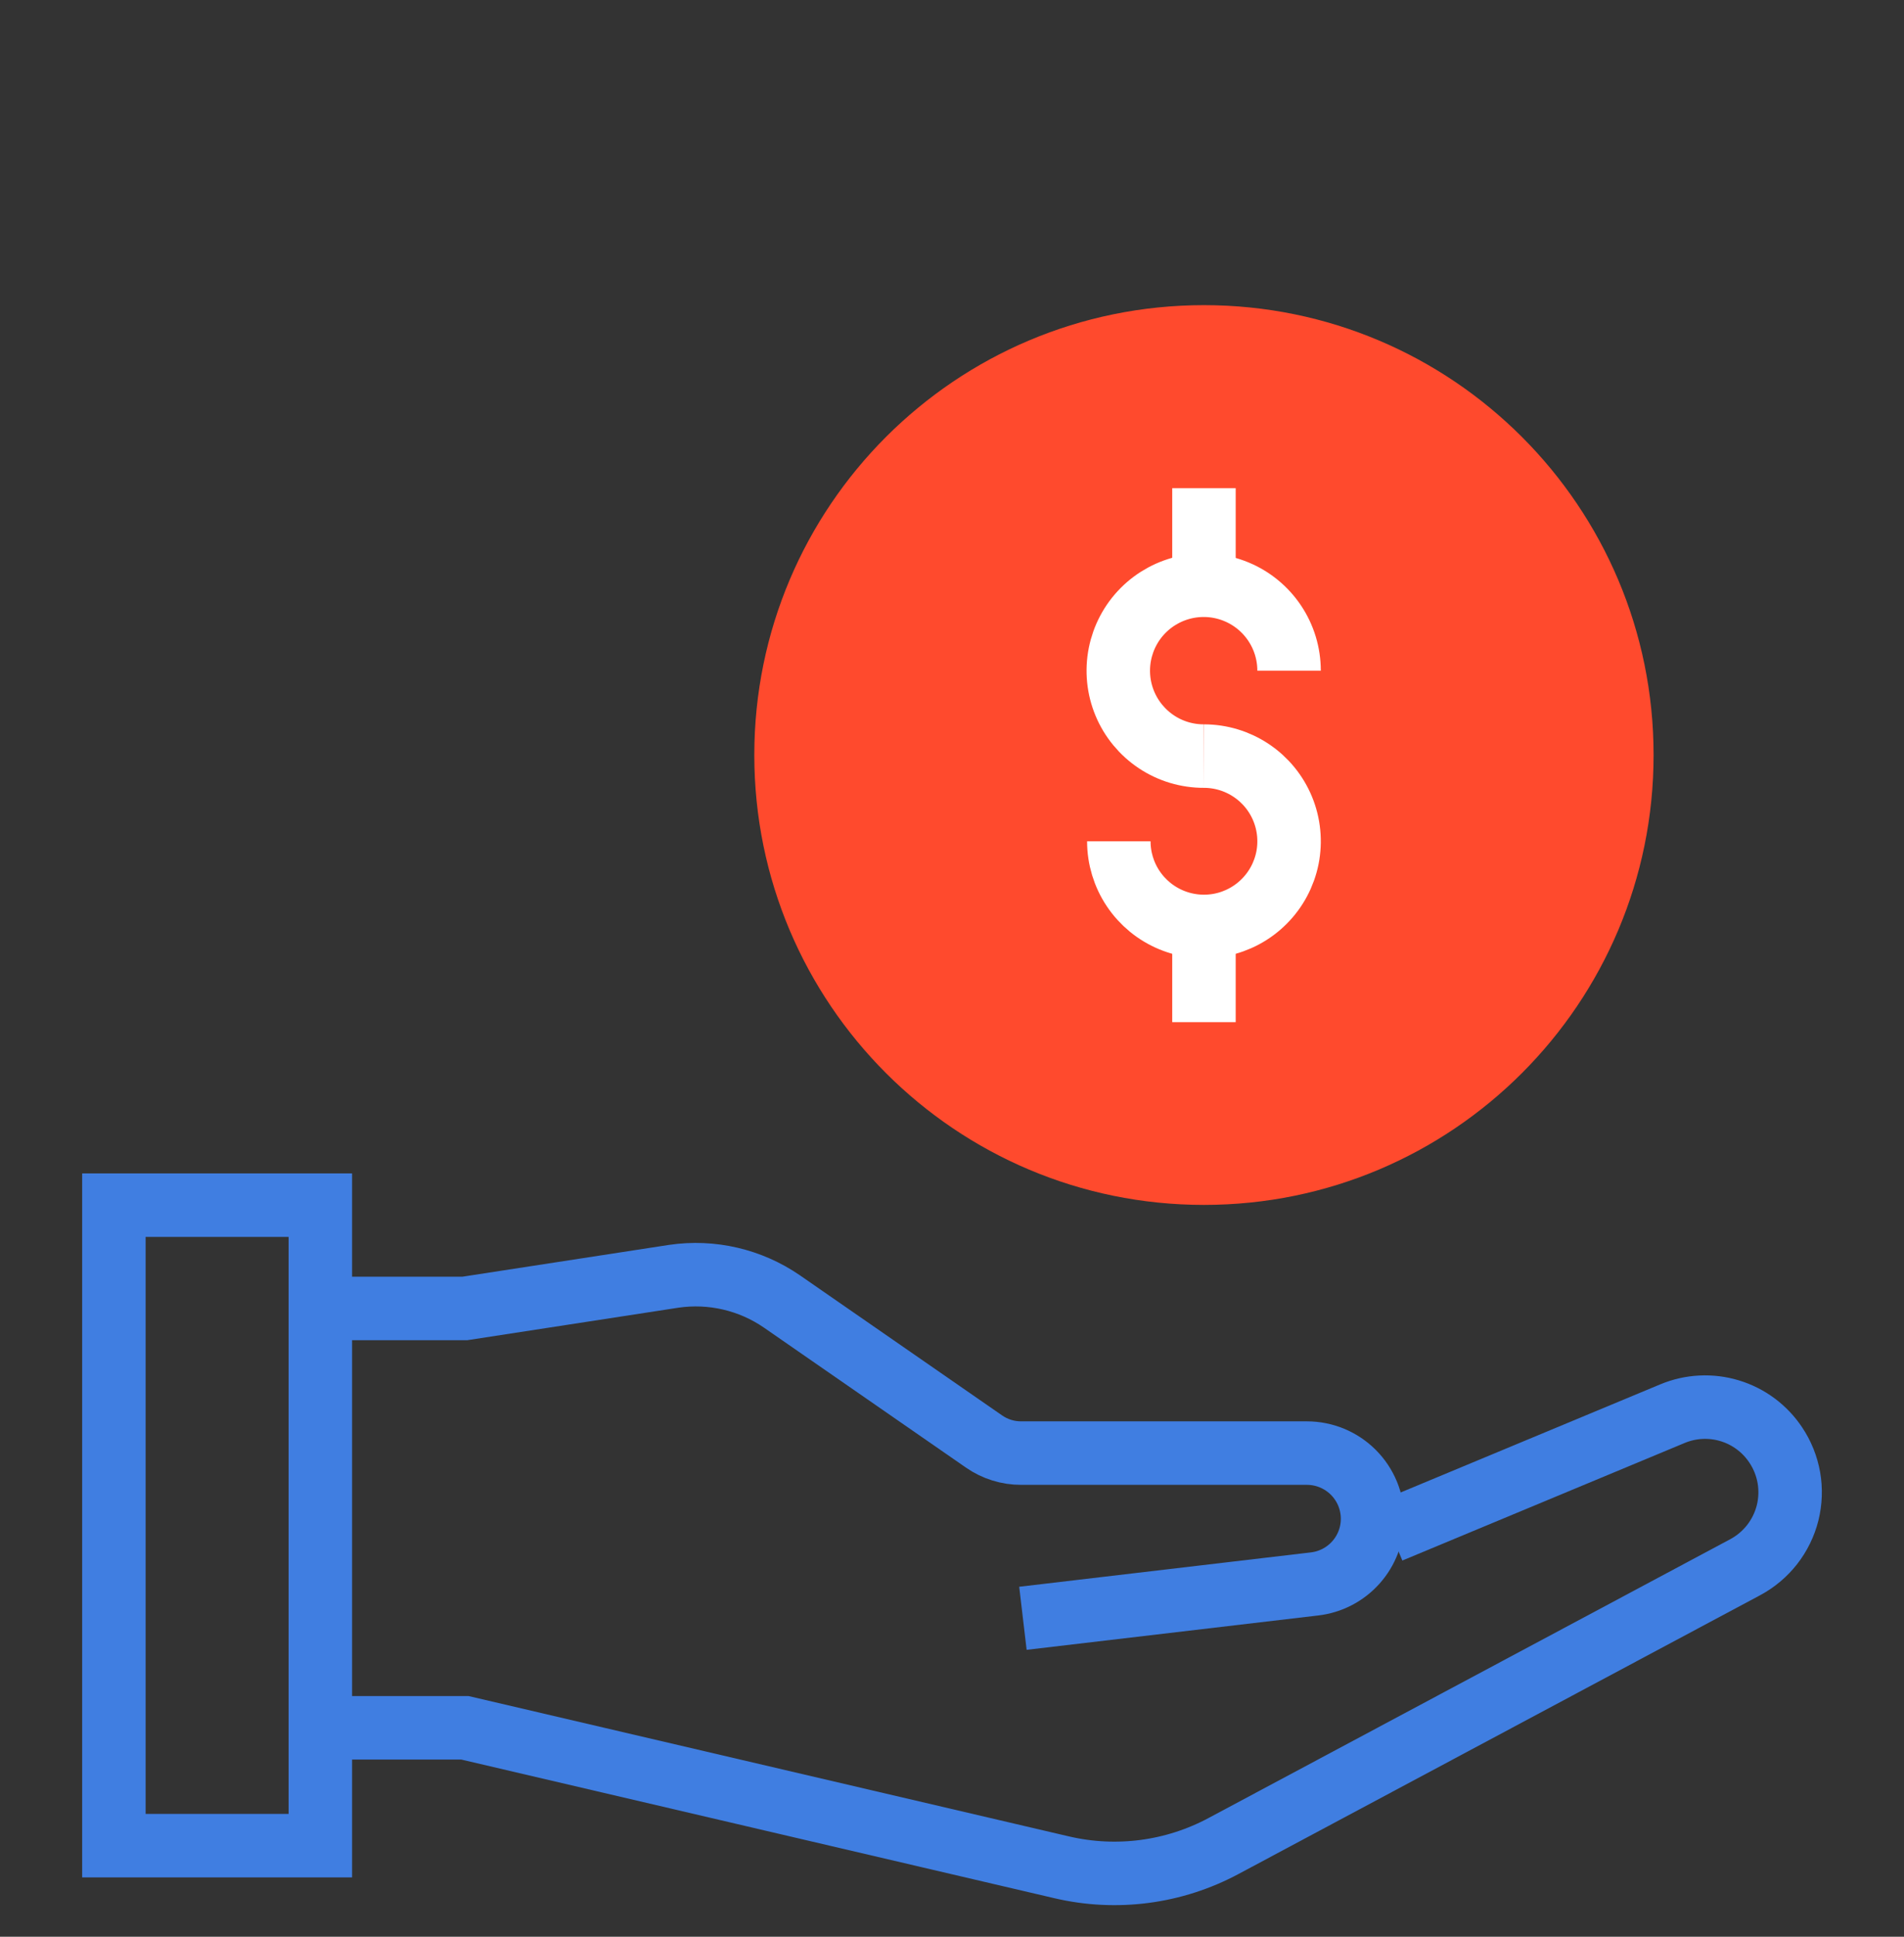
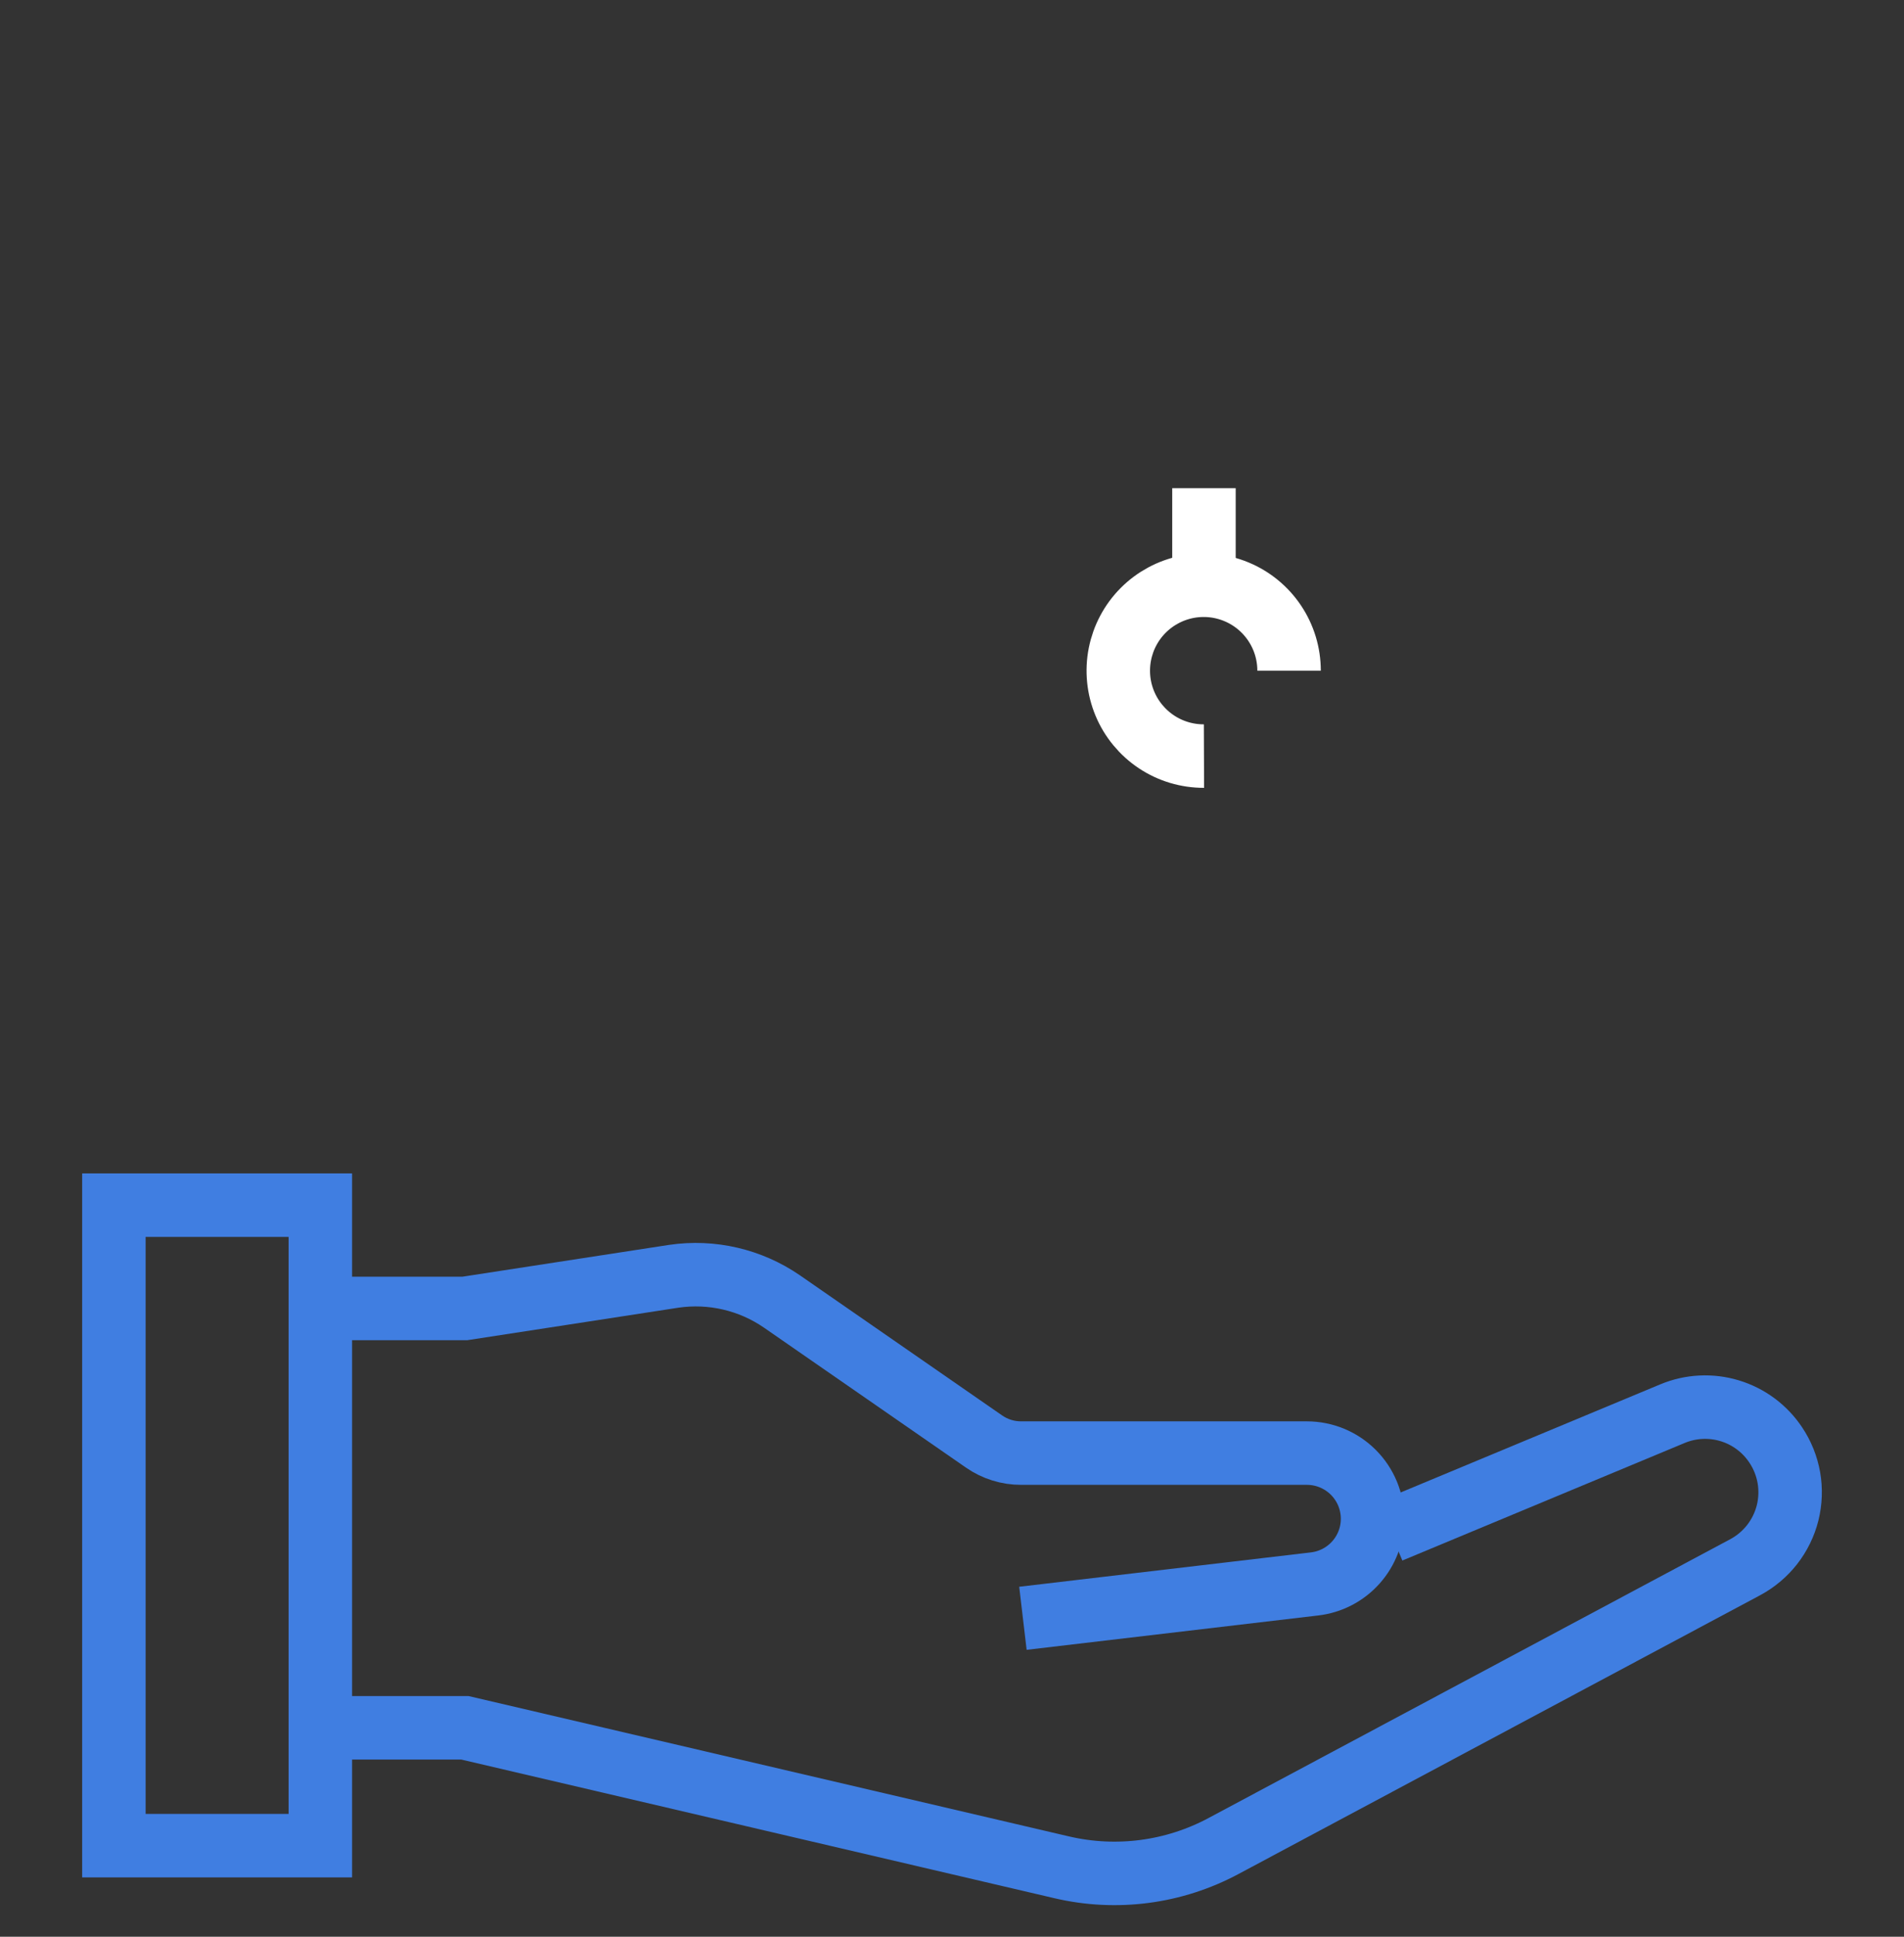
<svg xmlns="http://www.w3.org/2000/svg" width="60" height="61" viewBox="0 0 60 61" fill="none">
  <rect x="0" y="0" width="60" height="61" fill="#333333" stroke="none" />
  <path d="M10.095 54.419H14.65L33.452 58.812C35.18 59.218 36.997 58.979 38.561 58.14L54.996 49.361C55.326 49.184 55.615 48.941 55.845 48.647C56.075 48.352 56.241 48.012 56.332 47.65C56.422 47.287 56.436 46.909 56.372 46.541C56.307 46.173 56.167 45.822 55.958 45.511V45.511C55.615 44.995 55.103 44.614 54.509 44.434C53.916 44.254 53.278 44.286 52.706 44.524L43.807 48.228" stroke="#407EE1" stroke-width="2" stroke-miterlimit="10" />
  <path d="M10.095 41.211H14.65L21.233 40.198C22.427 40.023 23.644 40.306 24.639 40.99L31.008 45.401C31.353 45.641 31.763 45.769 32.183 45.767H41.184C41.733 45.767 42.259 45.985 42.647 46.373C43.035 46.761 43.253 47.287 43.253 47.836C43.253 48.343 43.066 48.832 42.728 49.211C42.391 49.589 41.926 49.83 41.423 49.888L32.235 50.97" stroke="#407EE1" stroke-width="2" stroke-miterlimit="10" />
  <path d="M10.095 37.958H3.589V58.131H10.095V37.958Z" stroke="#407EE1" stroke-width="2" stroke-miterlimit="10" />
-   <path d="M37.94 37.95C45.766 37.95 52.109 31.606 52.109 23.78C52.109 15.955 45.766 9.611 37.94 9.611C30.114 9.611 23.77 15.955 23.77 23.78C23.77 31.606 30.114 37.95 37.94 37.95Z" fill="#FF4A2D" />
  <path d="M37.94 23.814C37.407 23.816 36.886 23.66 36.442 23.365C35.999 23.07 35.652 22.651 35.447 22.159C35.242 21.668 35.188 21.126 35.291 20.604C35.394 20.081 35.649 19.601 36.025 19.224C36.401 18.847 36.881 18.59 37.403 18.485C37.925 18.381 38.467 18.433 38.959 18.637C39.451 18.84 39.872 19.185 40.168 19.628C40.464 20.07 40.622 20.591 40.622 21.124" stroke="white" stroke-width="2" stroke-miterlimit="10" />
-   <path d="M37.94 23.814C38.47 23.814 38.989 23.972 39.43 24.267C39.871 24.561 40.215 24.98 40.418 25.47C40.621 25.96 40.674 26.5 40.571 27.02C40.467 27.54 40.212 28.018 39.836 28.393C39.461 28.769 38.983 29.024 38.463 29.128C37.943 29.231 37.403 29.178 36.913 28.975C36.423 28.772 36.004 28.428 35.709 27.987C35.414 27.546 35.257 27.027 35.257 26.497" stroke="white" stroke-width="2" stroke-miterlimit="10" />
  <path d="M37.94 15.376V17.862" stroke="white" stroke-width="2" stroke-miterlimit="10" />
-   <path d="M37.94 29.707V32.194" stroke="white" stroke-width="2" stroke-miterlimit="10" />
</svg>